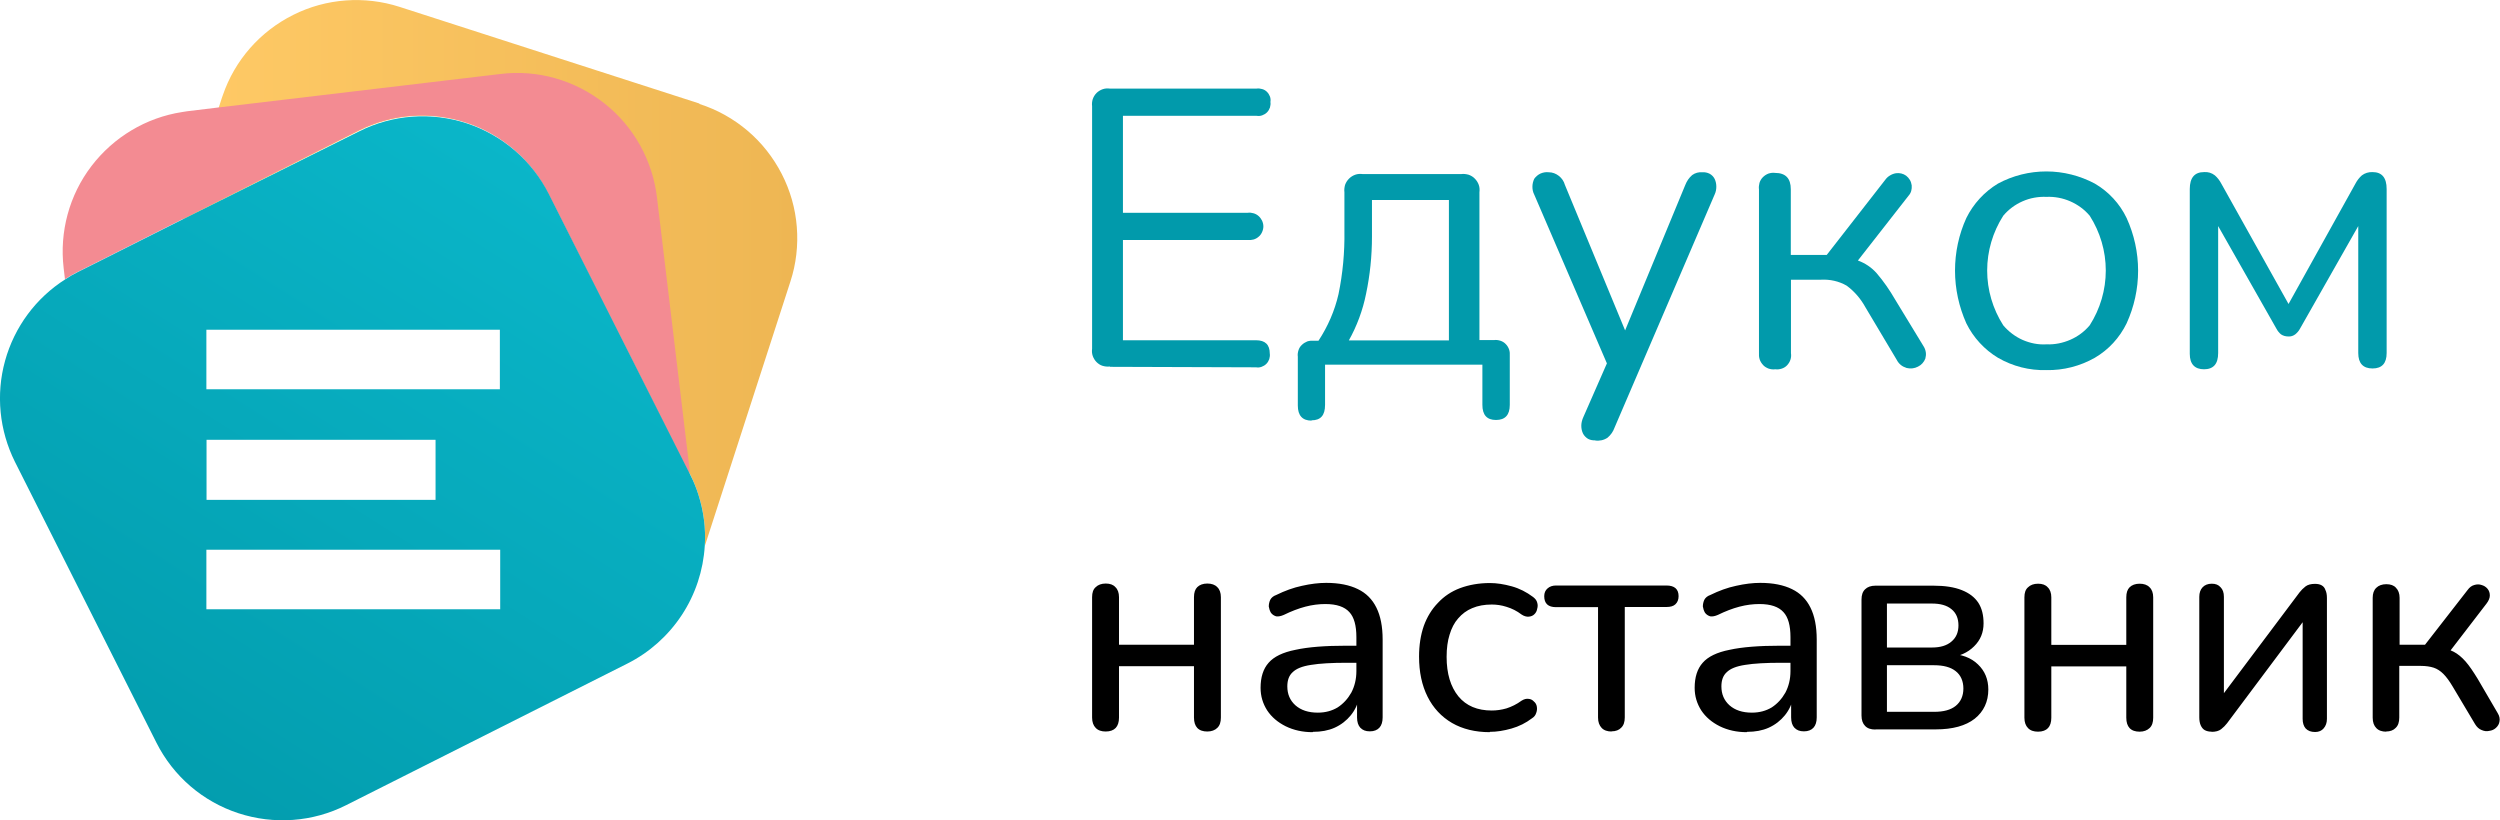
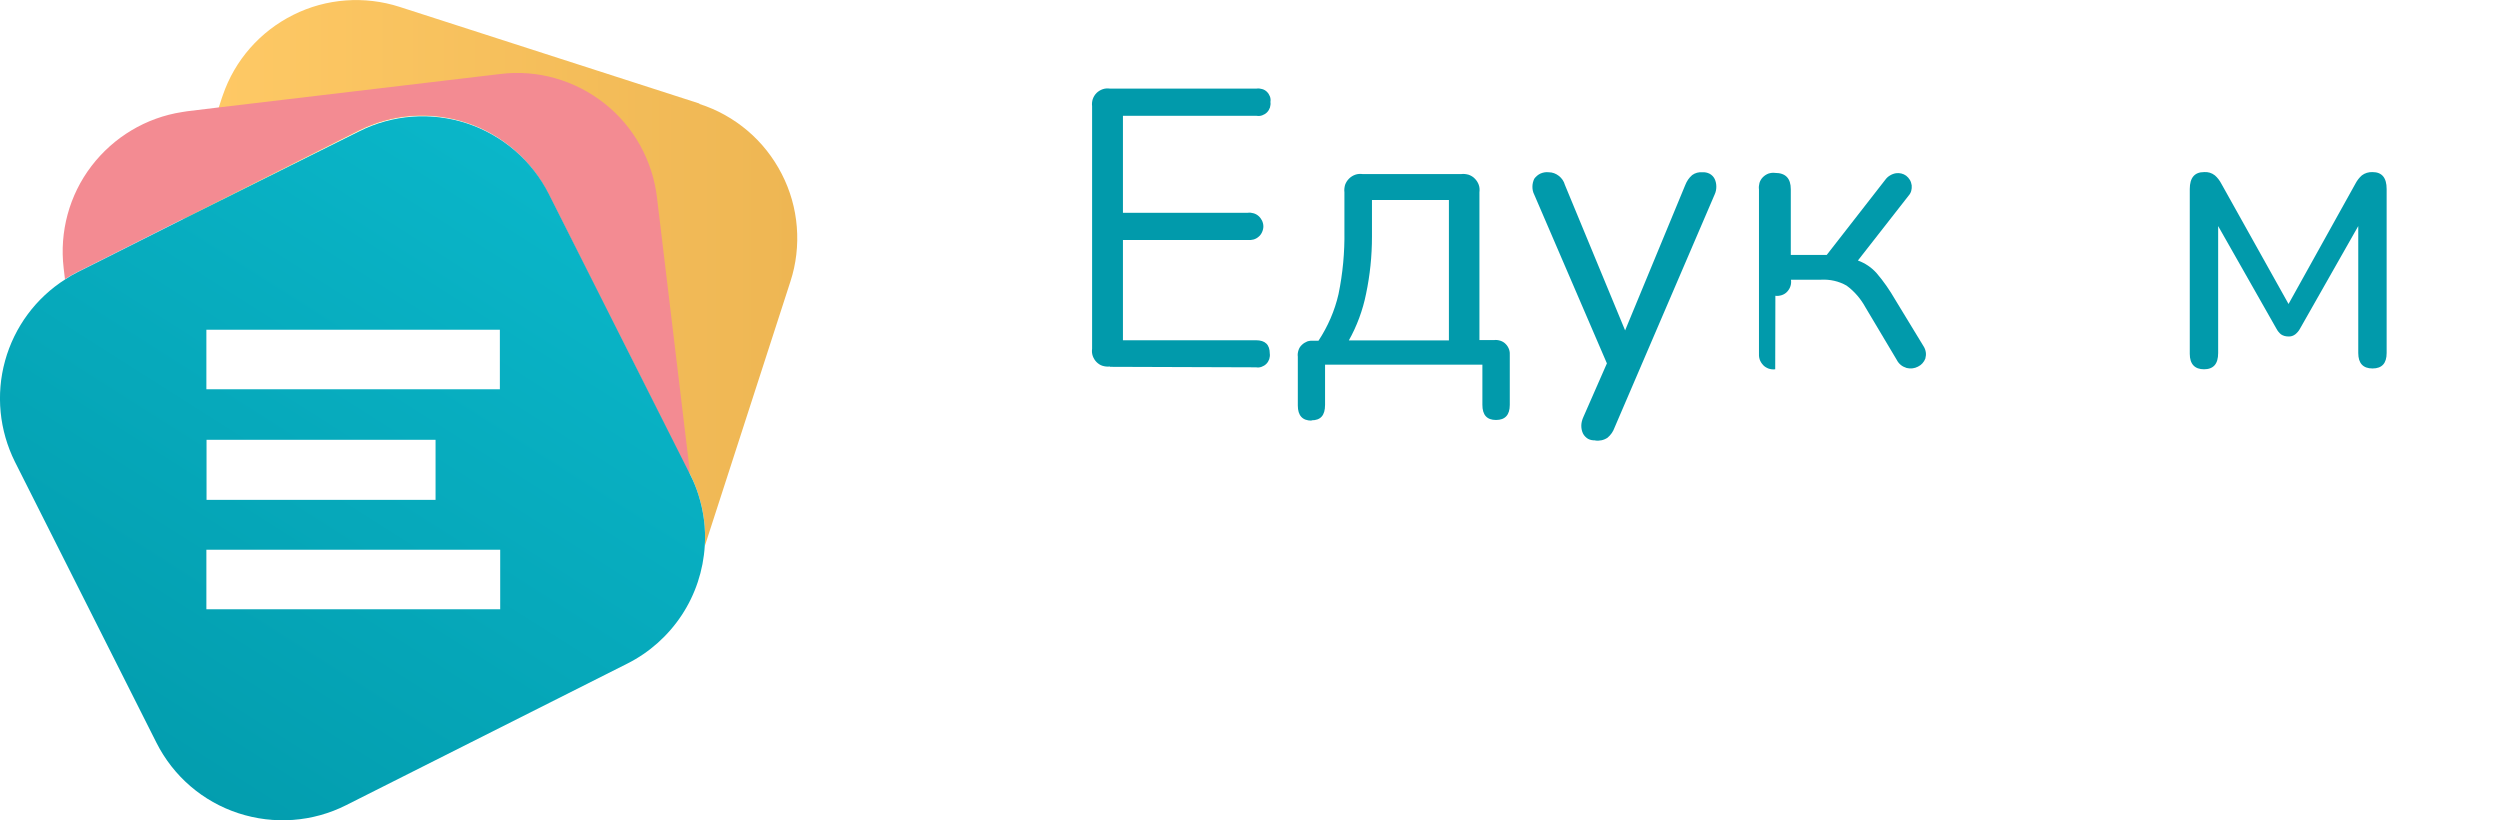
<svg xmlns="http://www.w3.org/2000/svg" id="Layer_2" viewBox="0 0 152.39 50">
  <defs>
    <style>.cls-1{fill:url(#linear-gradient-2);}.cls-2{fill:url(#linear-gradient-3);}.cls-3{fill:#019aab;}.cls-4{fill:url(#linear-gradient);}</style>
    <linearGradient id="linear-gradient" x1="11.15" y1="33.82" x2="48.59" y2="33.82" gradientTransform="translate(0 50.46) scale(1 -1)" gradientUnits="userSpaceOnUse">
      <stop offset="0" stop-color="#ffca66" />
      <stop offset="1" stop-color="#eeb653" />
    </linearGradient>
    <linearGradient id="linear-gradient-2" x1="131.27" y1="33.77" x2="168.23" y2="33.77" gradientTransform="translate(0 50.46) scale(1 -1)" gradientUnits="userSpaceOnUse">
      <stop offset="0" stop-color="#f38b92" />
      <stop offset="1" stop-color="#f49598" />
    </linearGradient>
    <linearGradient id="linear-gradient-3" x1="33.18" y1="40.35" x2="7.63" y2=".11" gradientTransform="translate(0 50.46) scale(1 -1)" gradientUnits="userSpaceOnUse">
      <stop offset="0" stop-color="#0ab6c9" />
      <stop offset="1" stop-color="#029bac" />
    </linearGradient>
  </defs>
  <g id="Layer_1-2">
    <g>
      <g>
        <path class="cls-4" d="m42.63,6.31L24.36.42c-2.14-.69-4.48-.52-6.49.49-2.02,1.01-3.56,2.76-4.29,4.9l-.06.17-.19.59-2.18,6.81,10.73-5.41c2.04-1.03,4.4-1.2,6.57-.49,2.17.71,3.96,2.26,4.99,4.3l8.63,17.14c.2.39.36.79.49,1.2.34,1.02.47,2.1.4,3.17l5.22-16.13c.35-1.07.48-2.21.39-3.33-.09-1.13-.4-2.22-.92-3.23-.52-1.01-1.22-1.9-2.08-2.63-.86-.73-1.86-1.29-2.93-1.63h0Z" />
        <path class="cls-1" d="m42.04,28.66l-1.99-16.6c-.13-1.12-.48-2.21-1.03-3.2-.55-.99-1.29-1.86-2.18-2.56-.89-.7-1.9-1.22-2.99-1.53-1.09-.31-2.23-.4-3.35-.26l-17.18,2.04-1.9.23-.32.05c-2.2.34-4.18,1.53-5.53,3.3-1.35,1.77-1.95,4-1.69,6.21l.08.68c.24-.16.49-.3.74-.43l.92-.46,5.49-2.76,10.73-5.41c2.04-1.03,4.4-1.2,6.57-.49,2.17.71,3.96,2.26,4.99,4.3l8.63,17.14v-.26Z" />
        <path class="cls-2" d="m42.57,30.15c-.13-.41-.29-.81-.49-1.2h0l-8.63-17.13c-1.03-2.04-2.82-3.58-4.99-4.3-2.17-.71-4.53-.54-6.57.49l-10.75,5.36-5.49,2.76-.92.46c-.26.13-.5.27-.74.43-1.8,1.14-3.11,2.91-3.68,4.97-.57,2.06-.35,4.25.6,6.16l8.63,17.13c1.03,2.04,2.82,3.58,4.99,4.29,2.17.71,4.53.54,6.57-.49l17.14-8.63c1.35-.68,2.49-1.7,3.32-2.96.83-1.26,1.31-2.72,1.4-4.22.07-1.06-.07-2.12-.39-3.12h0Zm-29.98-10.05h17.88v3.63H12.58v-3.63Zm0,6.71h13.96v3.66h-13.96v-3.66Zm17.91,10.33H12.58v-3.63h17.91v3.63Z" />
      </g>
      <g>
        <path class="cls-3" d="m67.65,22.34c-.15.02-.3,0-.44-.04s-.27-.13-.37-.23c-.1-.1-.18-.23-.23-.37-.05-.14-.06-.29-.04-.44V6.47c-.02-.15,0-.3.04-.43.05-.14.13-.27.23-.37.1-.1.23-.18.37-.23.14-.05.29-.06.44-.04h8.95c.11-.02.23,0,.34.03.11.03.21.09.29.17.08.08.14.18.18.28.04.11.05.22.03.34.02.11,0,.23-.03.34-.04.11-.1.21-.18.29-.08.08-.18.14-.29.18-.11.04-.22.05-.34.03h-8.15v5.91h7.61c.12-.02.24,0,.35.03.11.03.22.09.31.17.09.08.16.18.21.28.05.11.08.23.08.35s-.03.24-.08.35-.12.21-.21.28c-.09.08-.2.14-.31.17-.11.03-.24.04-.35.03h-7.61v6.11h8.11c.56,0,.84.27.84.81.02.11,0,.23-.03.34-.04.11-.1.21-.18.29s-.18.14-.29.18c-.11.04-.22.05-.34.03l-8.9-.03Z" />
        <path class="cls-3" d="m79.95,25.64c-.56,0-.84-.31-.84-.92v-2.98c-.02-.13,0-.26.04-.39.04-.13.11-.24.21-.33.09-.09.21-.16.33-.21.13-.04.26-.05.39-.04h.29c.57-.87.99-1.83,1.22-2.84.26-1.26.38-2.55.36-3.84v-2.37c-.02-.15,0-.3.04-.45.05-.14.13-.27.24-.38.11-.11.24-.19.38-.24.14-.05.3-.06.45-.04h6.01c.15-.02.3,0,.45.04.14.05.28.13.38.24.11.11.19.24.24.38.05.14.06.3.04.45v9.01h.89c.13-.02.26,0,.39.04.12.04.24.11.33.21.09.09.16.21.2.33.04.12.05.26.04.39v2.98c0,.61-.28.92-.84.92s-.83-.31-.83-.92v-2.45h-9.59v2.45c0,.64-.27.94-.82.94Zm2.26-4.89h6.11v-8.56h-4.69v2.24c0,1.17-.12,2.34-.36,3.48-.2,1-.56,1.97-1.06,2.86v-.03Z" />
        <path class="cls-3" d="m97.24,26.84c-.15.01-.31-.02-.44-.09-.13-.08-.24-.19-.31-.33-.07-.15-.1-.31-.1-.47s.04-.32.1-.47l1.46-3.33-4.43-10.29c-.08-.15-.11-.32-.11-.48s.04-.33.11-.48c.1-.14.23-.25.38-.32.16-.07.33-.1.5-.08.23,0,.44.08.62.22.18.14.31.33.37.55l3.67,8.87,3.67-8.87c.09-.23.23-.44.42-.6.18-.13.4-.19.62-.17.15-.01.3.02.44.09.13.07.24.18.31.32.07.15.1.31.1.47s-.03.32-.1.47l-6.11,14.23c-.08.23-.23.44-.42.6-.22.15-.49.21-.76.17h0Z" />
-         <path class="cls-3" d="m108.21,22.51c-.14.02-.27,0-.4-.04-.13-.05-.25-.12-.34-.22s-.17-.22-.21-.35c-.04-.13-.05-.27-.04-.4v-9.95c-.02-.14,0-.27.03-.4.04-.13.11-.25.21-.35.1-.1.21-.17.34-.22.13-.04.27-.06.4-.04.64,0,.96.33.96,1v4h2.19l3.56-4.57c.08-.11.17-.2.29-.27.11-.07.24-.12.37-.14.22-.03.44.02.62.15.09.07.17.16.23.26.06.1.09.21.11.33.01.11,0,.23-.03.34-.03.11-.09.21-.17.3l-3.08,3.94c.44.16.83.42,1.14.77.43.5.8,1.04,1.13,1.61l1.74,2.86c.07.11.11.23.13.36.02.13,0,.26-.03.38-.08.21-.24.39-.45.49-.21.11-.45.14-.69.08-.13-.04-.25-.1-.35-.18-.1-.08-.19-.19-.25-.31l-1.9-3.19c-.29-.53-.68-.99-1.16-1.34-.47-.27-1.01-.39-1.56-.36h-1.83v4.48c.02.13.01.27-.03.39-.04.13-.11.24-.2.34s-.21.17-.33.21c-.13.04-.26.06-.39.04h0Z" />
-         <path class="cls-3" d="m124.75,22.56c-1.04.03-2.06-.23-2.96-.75-.83-.5-1.5-1.23-1.93-2.1-.45-1.01-.69-2.1-.69-3.21s.23-2.2.69-3.21c.43-.87,1.1-1.6,1.93-2.1.91-.49,1.92-.74,2.95-.74s2.05.26,2.95.74c.84.49,1.52,1.22,1.94,2.1.46,1.01.7,2.1.7,3.21s-.24,2.2-.7,3.21c-.43.88-1.1,1.61-1.94,2.1-.9.51-1.92.77-2.95.75h0Zm0-1.57c.5.02.99-.08,1.45-.28.46-.2.86-.5,1.18-.88.64-1,.98-2.16.98-3.34s-.34-2.34-.98-3.34c-.32-.38-.73-.68-1.19-.88-.46-.2-.95-.29-1.45-.27-.5-.02-1,.07-1.45.27-.46.2-.86.5-1.18.88-.64,1-.98,2.16-.98,3.34s.34,2.34.98,3.34c.32.38.73.69,1.18.89.46.2.95.3,1.45.27h0Z" />
+         <path class="cls-3" d="m108.21,22.51c-.14.02-.27,0-.4-.04-.13-.05-.25-.12-.34-.22s-.17-.22-.21-.35c-.04-.13-.05-.27-.04-.4v-9.95c-.02-.14,0-.27.03-.4.04-.13.11-.25.21-.35.1-.1.21-.17.34-.22.13-.04.27-.06.4-.04.64,0,.96.33.96,1v4h2.19l3.56-4.57c.08-.11.17-.2.29-.27.11-.07.24-.12.37-.14.22-.03.44.02.62.15.09.07.17.16.23.26.06.1.09.21.11.33.01.11,0,.23-.03.34-.03.11-.09.21-.17.3l-3.08,3.94c.44.16.83.42,1.14.77.43.5.8,1.04,1.13,1.61l1.74,2.86c.07.11.11.23.13.36.02.13,0,.26-.03.38-.08.21-.24.39-.45.49-.21.11-.45.14-.69.08-.13-.04-.25-.1-.35-.18-.1-.08-.19-.19-.25-.31l-1.9-3.19c-.29-.53-.68-.99-1.16-1.34-.47-.27-1.01-.39-1.56-.36h-1.83c.02.13.01.27-.03.39-.04.13-.11.24-.2.34s-.21.17-.33.21c-.13.04-.26.06-.39.04h0Z" />
        <path class="cls-3" d="m134.35,22.51c-.57,0-.87-.32-.87-.94v-10.05c0-.68.29-1.03.87-1.03.24-.02.47.05.66.2.16.14.29.31.39.5l4.1,7.34,4.08-7.34c.1-.19.23-.36.39-.5.18-.14.42-.21.65-.2.57,0,.86.34.86,1.03v10c0,.62-.28.94-.86.94s-.87-.32-.87-.94v-7.74l-3.56,6.27c-.07.13-.17.24-.28.33-.12.09-.26.14-.42.13-.16,0-.32-.04-.45-.13-.11-.09-.2-.2-.27-.33l-3.56-6.27v7.74c0,.67-.29.99-.87.99Z" />
      </g>
-       <path d="m67.4,44.59c-.26,0-.47-.07-.61-.22-.14-.14-.22-.35-.22-.63v-7.34c0-.28.07-.48.22-.61.14-.14.35-.22.61-.22s.46.07.59.22c.14.13.22.34.22.61v2.9h4.57v-2.9c0-.28.07-.48.2-.61.14-.14.35-.22.61-.22s.47.07.61.22c.14.13.22.34.22.61v7.34c0,.28-.07.49-.22.63-.14.14-.35.22-.61.22s-.47-.07-.61-.22c-.13-.14-.2-.35-.2-.63v-3.13h-4.57v3.13c0,.28-.07.49-.2.63-.13.14-.34.22-.61.22Zm12.61.04c-.6,0-1.15-.12-1.64-.36-.48-.24-.86-.56-1.13-.97-.26-.41-.4-.86-.4-1.37,0-.65.16-1.16.49-1.53.32-.37.87-.64,1.64-.79.77-.17,1.8-.25,3.1-.25h.85v1.04h-.81c-.92,0-1.66.04-2.2.13-.53.08-.9.23-1.12.45-.22.2-.32.49-.32.86,0,.47.16.85.49,1.15.34.3.79.45,1.37.45.46,0,.86-.11,1.21-.32.35-.23.62-.53.83-.9.2-.38.31-.82.31-1.31v-2.07c0-.71-.14-1.22-.43-1.53-.29-.32-.77-.49-1.46-.49-.4,0-.8.05-1.22.16-.42.11-.86.28-1.31.5-.18.08-.34.11-.47.09-.13-.04-.24-.11-.32-.22-.07-.12-.11-.25-.13-.38,0-.14.03-.28.09-.41.07-.13.19-.23.36-.29.53-.26,1.05-.45,1.57-.56.53-.12,1.02-.18,1.48-.18.78,0,1.42.13,1.93.38.5.24.88.62,1.13,1.13.25.5.38,1.15.38,1.94v4.75c0,.28-.07.49-.2.63-.13.14-.32.22-.58.22s-.43-.07-.58-.22c-.13-.14-.2-.35-.2-.63v-1.28h.16c-.1.44-.28.83-.54,1.15-.26.32-.59.58-.99.76-.38.17-.82.25-1.31.25Zm10.8,0c-.89,0-1.66-.19-2.3-.56-.65-.38-1.15-.92-1.49-1.6-.35-.7-.52-1.51-.52-2.45,0-.7.1-1.32.29-1.87.2-.55.49-1.02.86-1.4.37-.4.82-.7,1.35-.9.54-.2,1.15-.31,1.82-.31.42,0,.86.07,1.33.2.47.13.9.35,1.3.65.13.1.22.21.25.34.04.12.04.25,0,.38-.02.13-.08.25-.18.34-.08.08-.2.13-.34.14-.13.01-.28-.03-.43-.13-.29-.22-.59-.37-.92-.47-.31-.1-.61-.14-.9-.14-.44,0-.84.07-1.19.22-.34.14-.62.35-.86.63-.23.26-.4.59-.52.99-.12.38-.18.83-.18,1.35,0,1.02.24,1.82.72,2.41.48.58,1.16.86,2.03.86.29,0,.59-.04.9-.13.31-.1.62-.25.92-.47.16-.1.3-.13.43-.11.13.01.24.07.32.16.1.08.16.19.18.32.02.12.01.25-.04.38-.04.13-.12.24-.25.32-.38.29-.8.5-1.26.63-.46.13-.89.2-1.31.2Zm7.43-.04c-.26,0-.47-.07-.61-.22s-.22-.35-.22-.63v-6.73h-2.56c-.48,0-.72-.22-.72-.67,0-.2.07-.36.2-.47.13-.12.31-.18.52-.18h6.73c.49,0,.74.22.74.65,0,.22-.07.38-.2.5-.12.11-.3.16-.54.16h-2.54v6.73c0,.28-.07.49-.22.63-.13.14-.33.22-.59.22Zm8.23.04c-.6,0-1.15-.12-1.64-.36-.48-.24-.86-.56-1.13-.97-.26-.41-.4-.86-.4-1.37,0-.65.16-1.16.49-1.53.32-.37.87-.64,1.64-.79.77-.17,1.8-.25,3.1-.25h.85v1.04h-.81c-.92,0-1.66.04-2.2.13-.53.08-.9.23-1.12.45-.22.2-.32.49-.32.86,0,.47.16.85.49,1.15.34.3.79.45,1.37.45.46,0,.86-.11,1.21-.32.35-.23.62-.53.83-.9.2-.38.31-.82.31-1.31v-2.07c0-.71-.14-1.22-.43-1.53-.29-.32-.77-.49-1.46-.49-.4,0-.8.05-1.22.16-.42.11-.86.28-1.31.5-.18.08-.34.11-.47.09-.13-.04-.24-.11-.32-.22-.07-.12-.11-.25-.13-.38,0-.14.03-.28.09-.41.07-.13.19-.23.36-.29.53-.26,1.05-.45,1.57-.56.53-.12,1.02-.18,1.48-.18.78,0,1.42.13,1.93.38.5.24.88.62,1.13,1.13.25.5.38,1.15.38,1.94v4.75c0,.28-.07.49-.2.63-.13.14-.32.22-.58.22s-.43-.07-.58-.22c-.13-.14-.2-.35-.2-.63v-1.28h.16c-.1.44-.28.83-.54,1.15-.26.32-.59.58-.99.76-.38.17-.82.25-1.31.25Zm7.85-.16c-.28,0-.49-.07-.63-.22-.14-.14-.22-.35-.22-.63v-7.07c0-.28.07-.49.22-.63.14-.14.35-.22.63-.22h3.53c.71,0,1.28.09,1.73.27.46.18.79.44,1.01.77.22.34.32.76.32,1.26,0,.55-.19,1.02-.58,1.4-.38.38-.89.61-1.51.68v-.23c.74.02,1.33.24,1.75.65.42.4.63.91.63,1.53,0,.74-.28,1.34-.83,1.78-.55.43-1.34.65-2.38.65h-3.67Zm.7-1.08h2.88c.58,0,1.01-.12,1.31-.36.31-.25.47-.61.47-1.06s-.16-.82-.47-1.06c-.3-.24-.74-.36-1.31-.36h-2.88v2.84Zm0-3.92h2.74c.52,0,.91-.12,1.19-.36.29-.24.43-.57.43-.99s-.14-.76-.43-.99c-.28-.23-.67-.34-1.19-.34h-2.74v2.68Zm9.21,5.13c-.26,0-.47-.07-.61-.22-.14-.14-.22-.35-.22-.63v-7.34c0-.28.07-.48.22-.61.14-.14.35-.22.61-.22s.46.07.59.22c.14.13.22.34.22.61v2.9h4.57v-2.9c0-.28.07-.48.2-.61.14-.14.35-.22.61-.22s.47.07.61.22c.14.13.22.34.22.61v7.34c0,.28-.07.49-.22.63s-.35.22-.61.22-.47-.07-.61-.22c-.13-.14-.2-.35-.2-.63v-3.13h-4.57v3.13c0,.28-.07.49-.2.63-.13.14-.34.22-.61.22Zm10.58,0c-.16,0-.29-.03-.41-.09-.11-.06-.19-.16-.25-.29s-.09-.3-.09-.5v-7.34c0-.25.07-.44.2-.58.13-.14.32-.22.56-.22s.41.07.54.22c.13.13.2.32.2.58v6.5h-.47l5.08-6.77c.1-.13.22-.25.36-.36.14-.11.34-.16.58-.16.17,0,.31.03.41.09.11.06.19.16.23.29.06.12.09.28.09.49v7.36c0,.24-.07.43-.2.58-.12.14-.29.22-.52.22-.25,0-.44-.07-.58-.22-.12-.14-.18-.34-.18-.58v-6.52h.47l-5.08,6.79c-.1.13-.22.25-.36.36-.14.11-.34.16-.58.16Zm10.65,0c-.26,0-.47-.07-.61-.22-.14-.14-.22-.35-.22-.63v-7.31c0-.26.07-.47.22-.61.14-.14.35-.22.61-.22s.46.07.59.22c.14.14.22.35.22.61v2.86h1.55l2.59-3.33c.12-.17.26-.27.41-.31.16-.05.31-.05.45,0,.14.04.26.11.36.23.1.12.14.26.14.41s-.07.32-.2.49l-2.45,3.19-.41-.5c.32.04.61.12.86.25s.49.33.72.59.47.62.74,1.06l1.22,2.09c.11.18.14.35.11.5-.02.16-.1.29-.22.4-.11.1-.24.16-.4.18-.16.04-.31.02-.47-.05-.16-.06-.29-.18-.4-.36l-1.37-2.3c-.19-.32-.38-.58-.56-.76s-.38-.31-.59-.38c-.22-.07-.48-.11-.79-.11h-1.31v3.15c0,.28-.07.49-.22.63-.13.14-.33.22-.59.22Z" />
    </g>
  </g>
</svg>